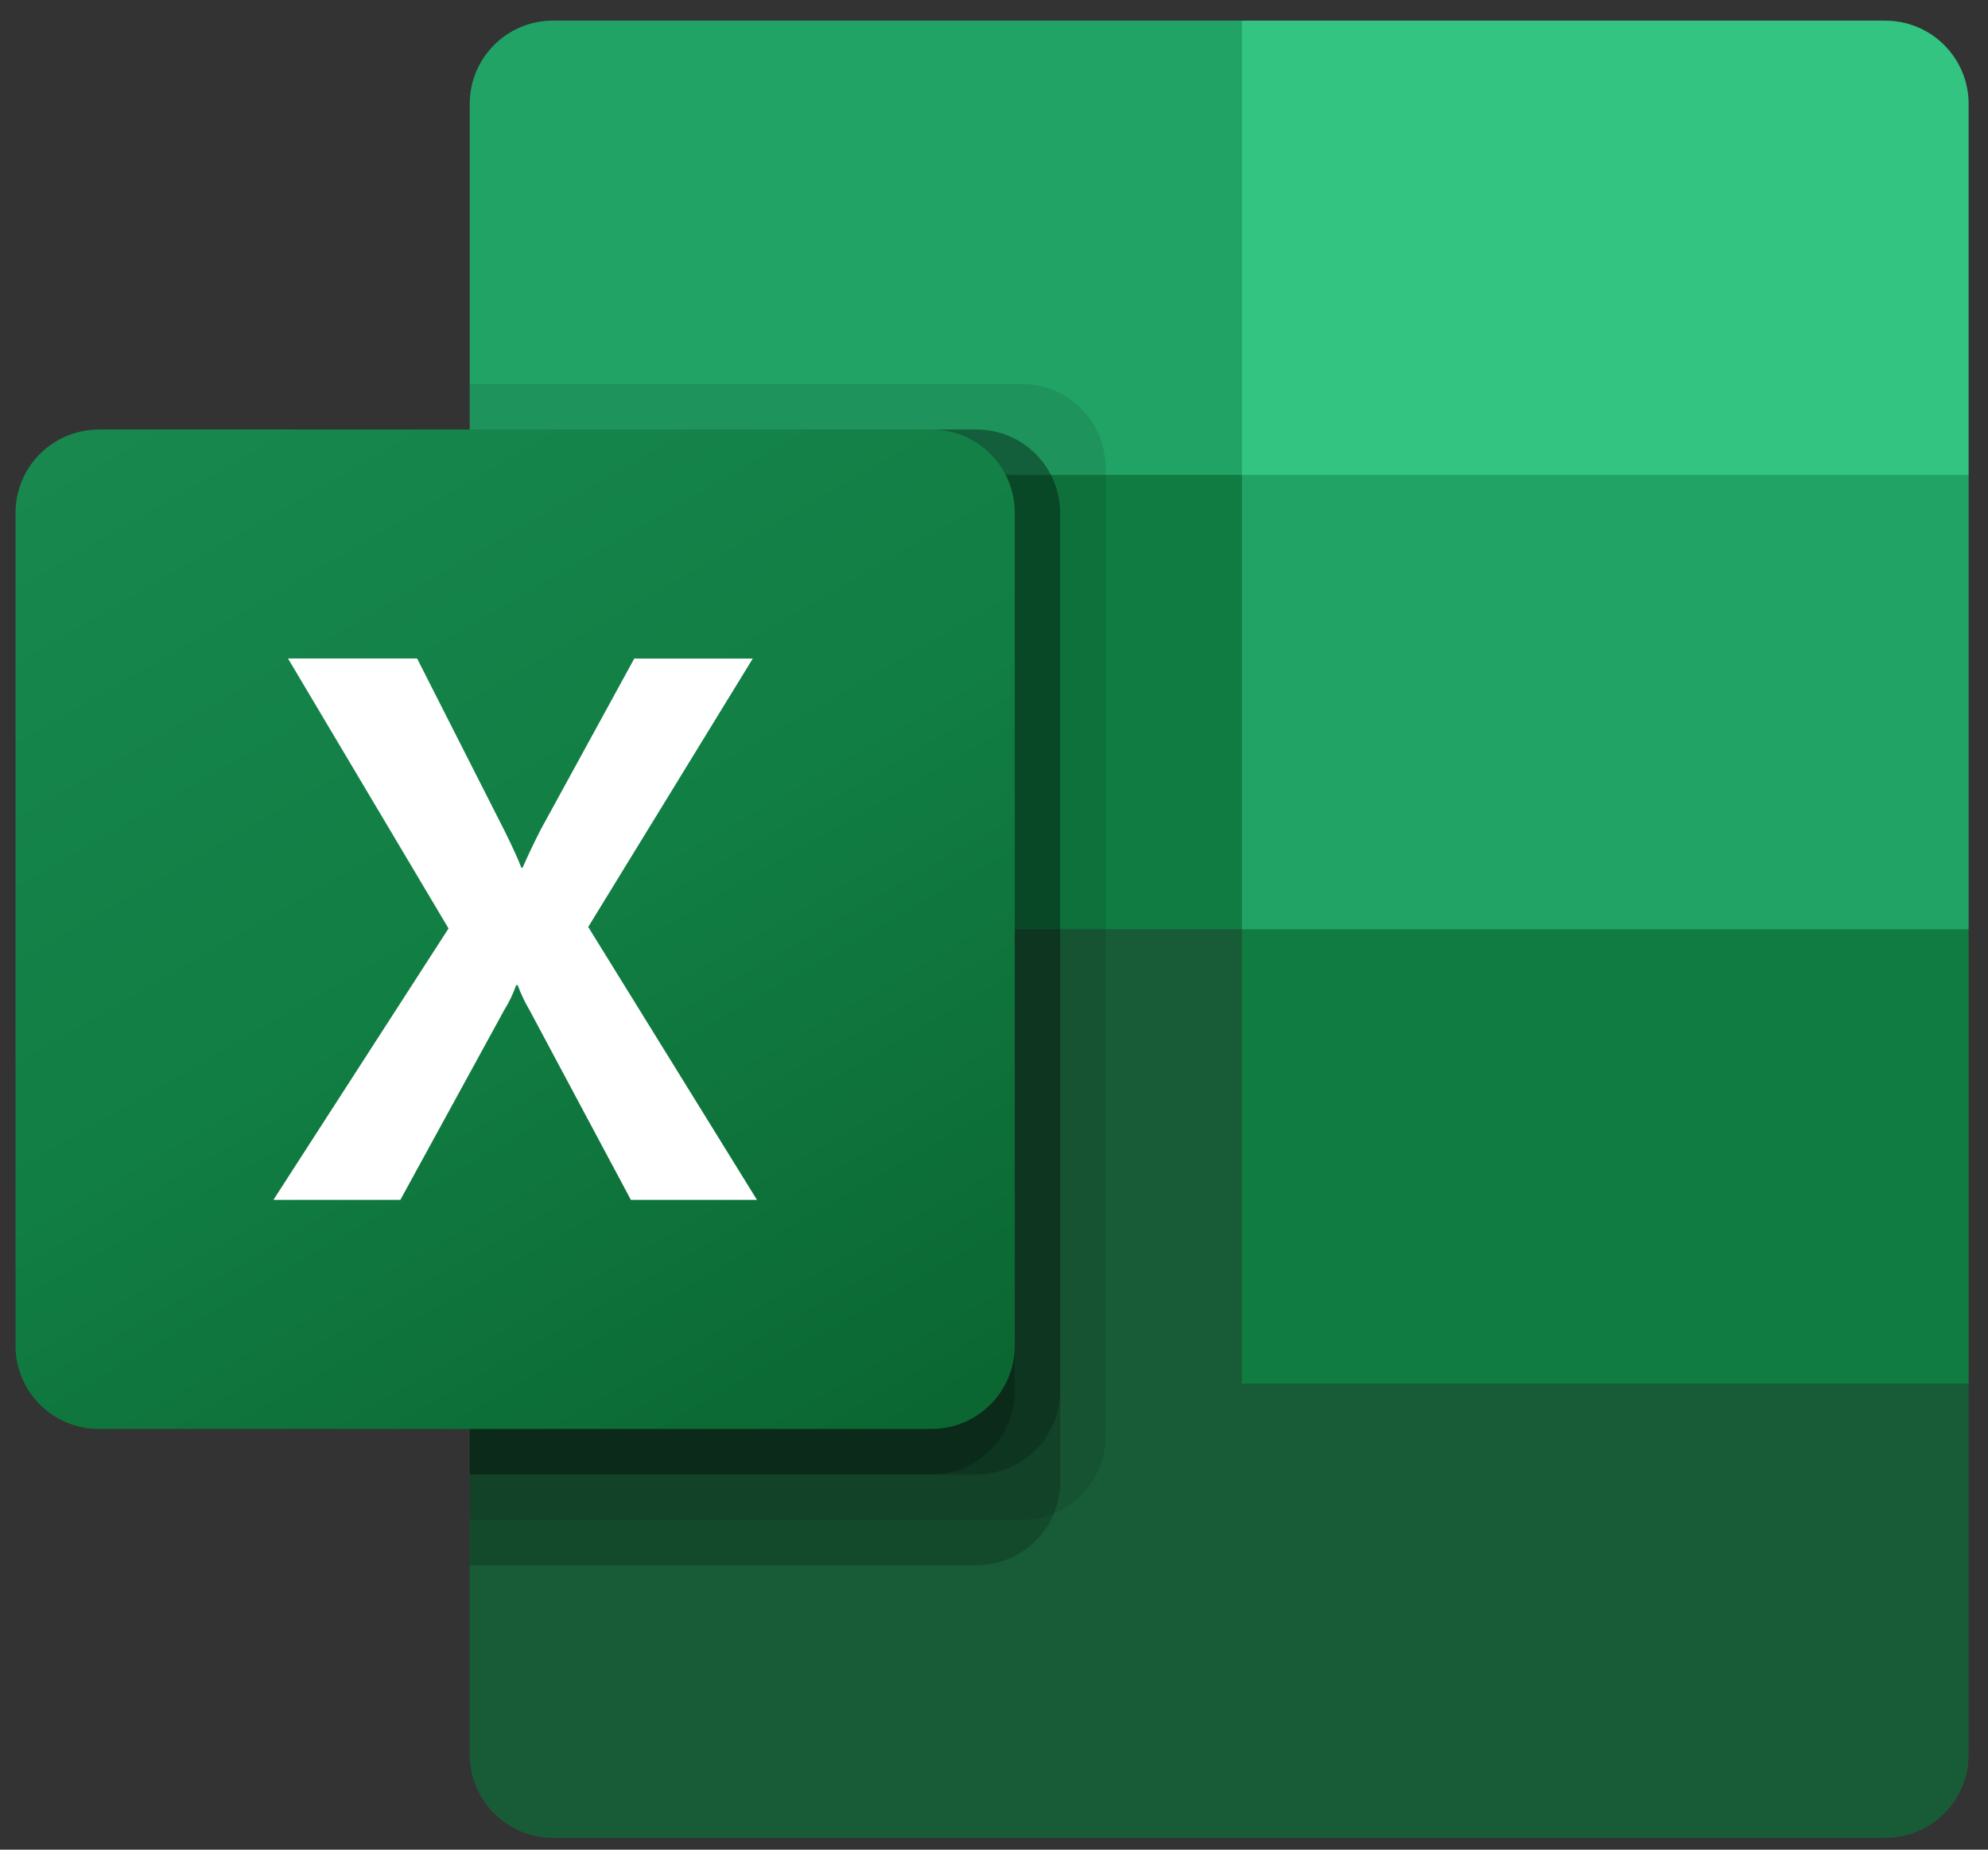
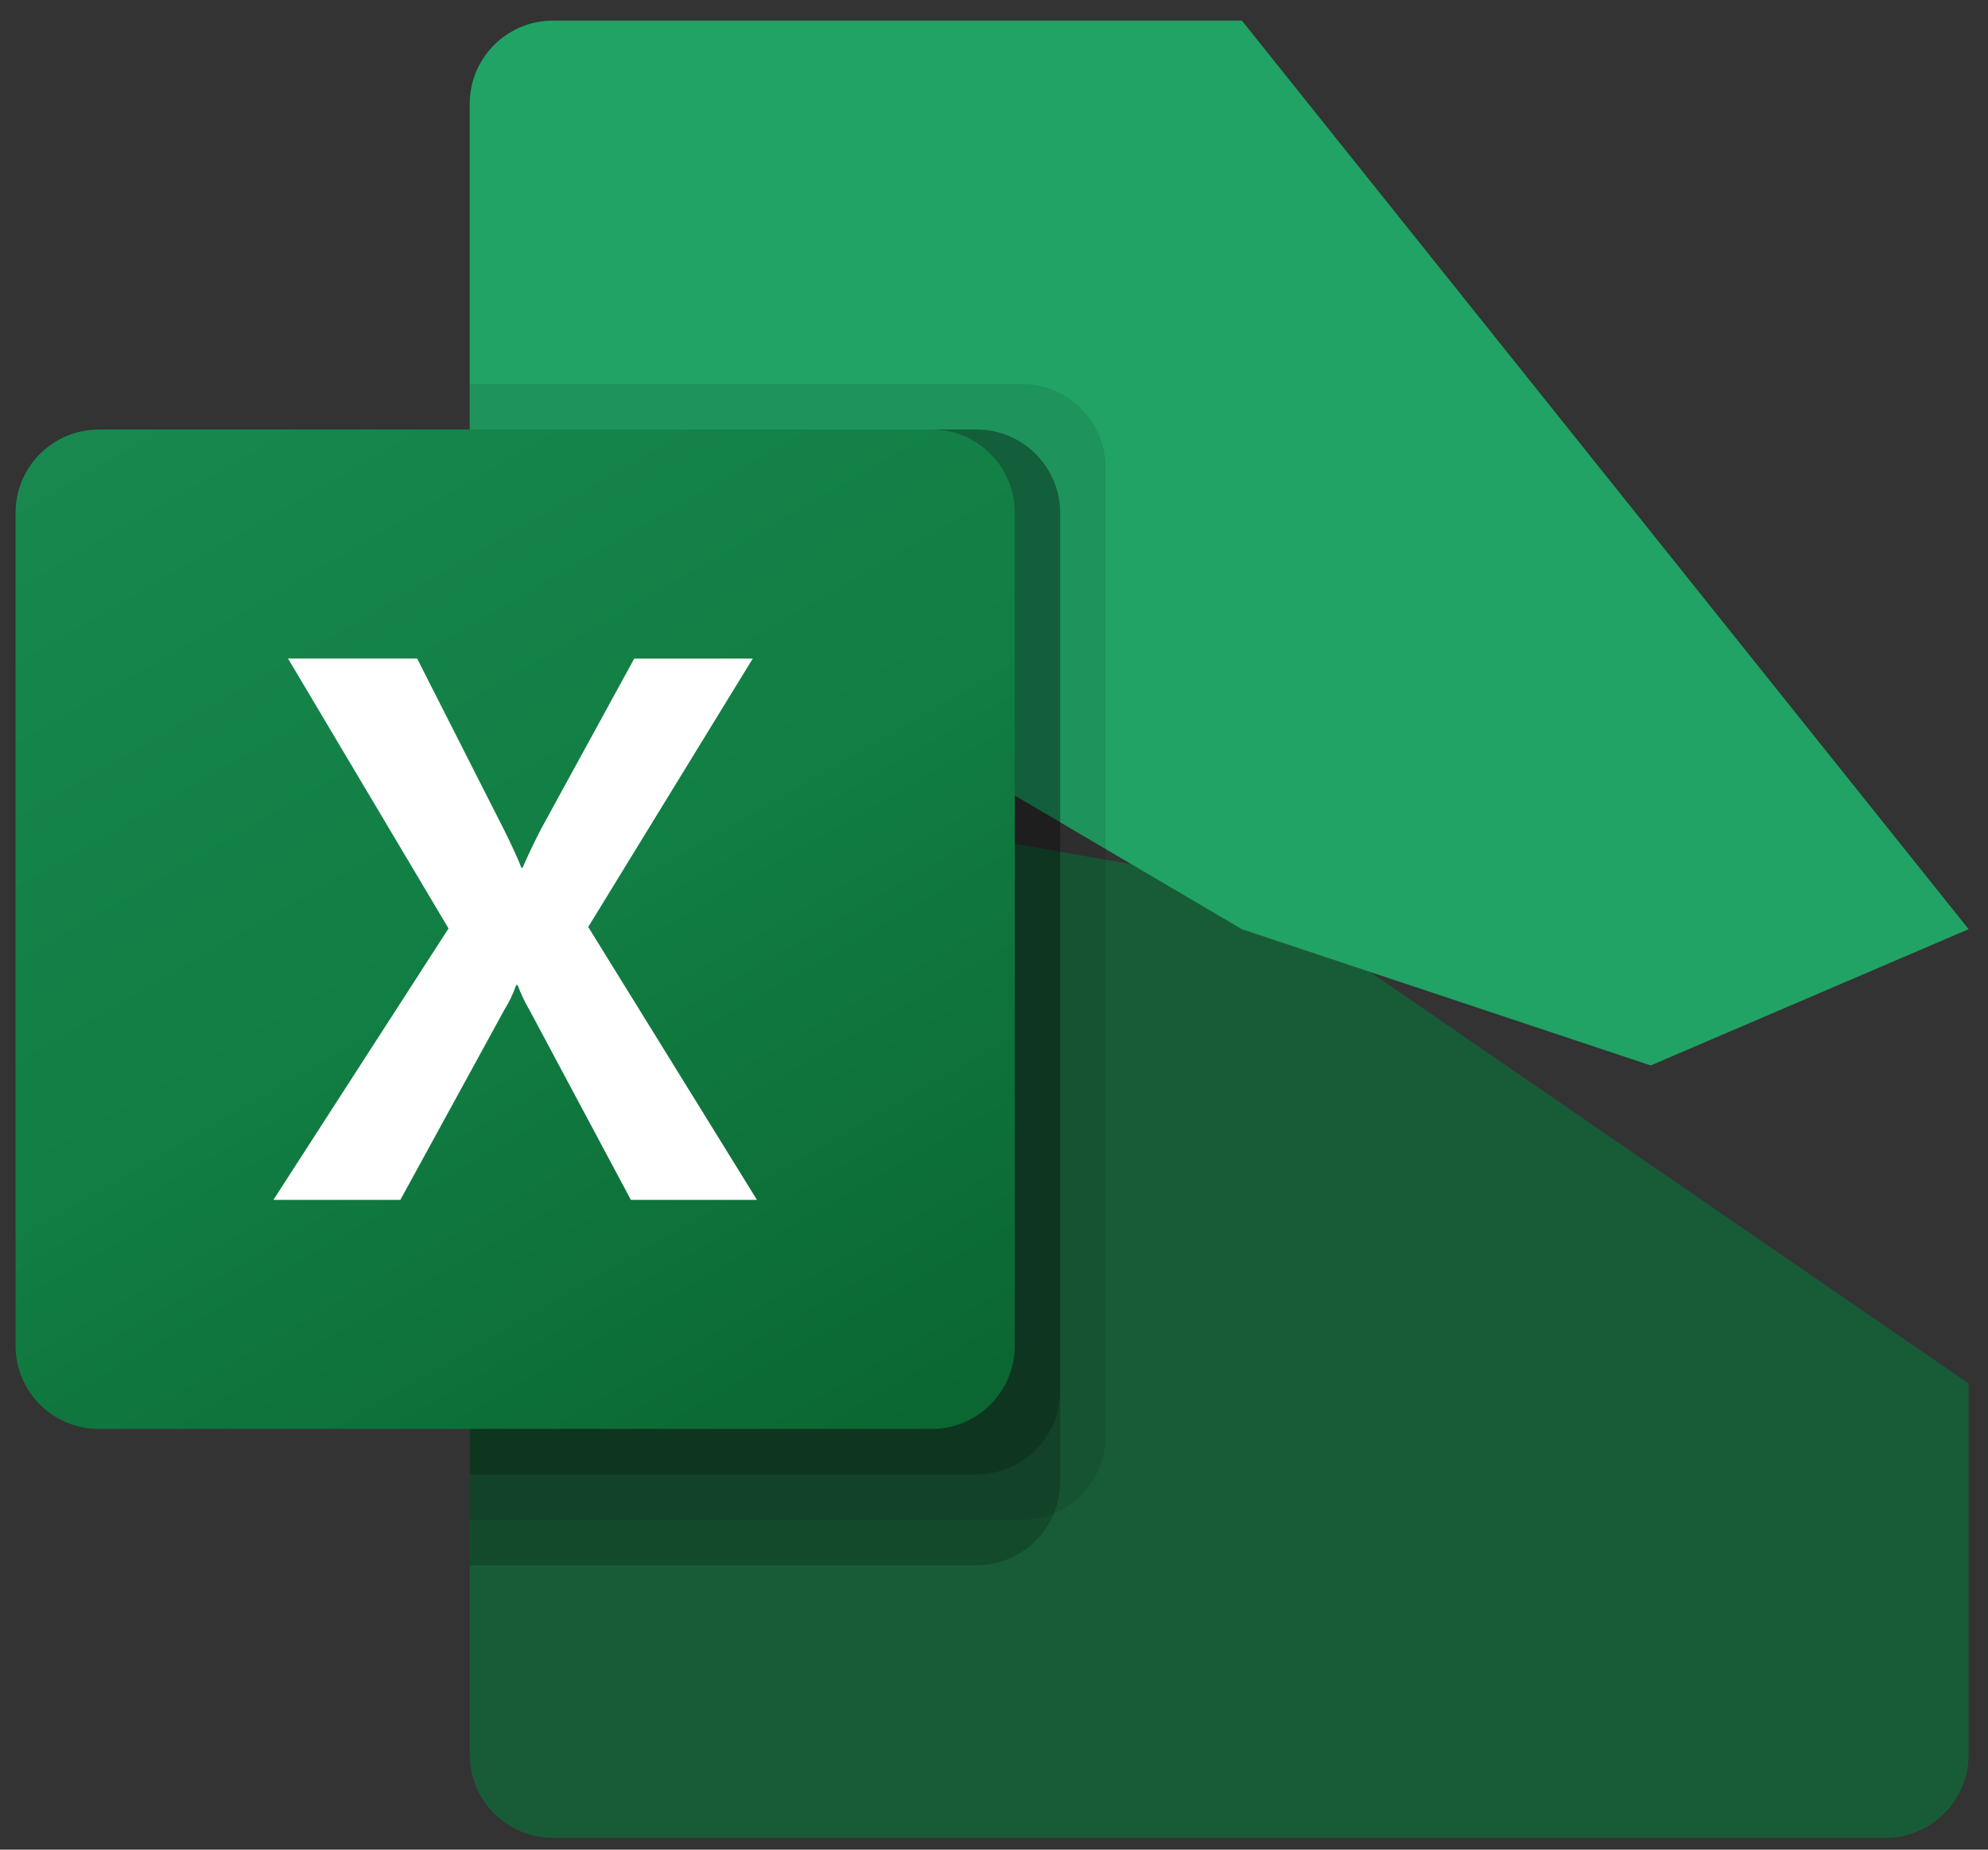
<svg xmlns="http://www.w3.org/2000/svg" xmlns:ns1="http://sodipodi.sourceforge.net/DTD/sodipodi-0.dtd" xmlns:ns2="http://www.inkscape.org/namespaces/inkscape" version="1.1" id="Livello_1" x="0px" y="0px" viewBox="0 0 25.8 24" enable-background="new 0 0 2289.75 2130" xml:space="preserve" ns1:docname="Excel.svg" width="25.8" height="24" ns2:version="1.2.2 (b0a8486541, 2022-12-01)">
  <rect x="0" y="0" width="25.8" height="24" fill="#333333" stroke="none" />
  <defs id="defs36" />
  <ns1:namedview id="namedview34" pagecolor="#ffffff" bordercolor="#666666" borderopacity="1.0" ns2:showpageshadow="2" ns2:pageopacity="0.0" ns2:pagecheckerboard="0" ns2:deskcolor="#d1d1d1" showgrid="false" ns2:zoom="21.820054" ns2:cx="31.347311" ns2:cy="13.817565" ns2:window-width="2560" ns2:window-height="1403" ns2:window-x="1080" ns2:window-y="480" ns2:window-maximized="1" ns2:current-layer="Livello_1" />
  <linearGradient id="SVGID_1_" gradientUnits="userSpaceOnUse" x1="203.513" y1="1729.018" x2="967.987" y2="404.982" gradientTransform="matrix(0.013,0,0,-0.013,43.541,28.513)">
    <stop offset="0" style="stop-color:#18884F" id="stop18" />
    <stop offset="0.5" style="stop-color:#117E43" id="stop20" />
    <stop offset="1" style="stop-color:#0B6631" id="stop22" />
  </linearGradient>
  <g id="g207" transform="matrix(0.844,0,0,0.844,-36.547,-0.196)">
    <path fill="#185c37" d="M 62.398,13.82 50.525,11.724 V 27.206 c 0,0.707 0.573,1.28 1.28,1.28 v 0 h 20.488 c 0.707,0 1.28,-0.573 1.28,-1.28 v 0 -5.704 z" id="path4" style="stroke-width:0.013" />
-     <path fill="#21a366" d="m 62.398,0.549 h -10.593 c -0.707,0 -1.28,0.573 -1.28,1.28 0,0 0,0 0,0 v 5.704 l 11.873,6.984 6.286,2.095 4.889,-2.095 V 7.534 Z" id="path6" style="stroke-width:0.013" />
-     <path fill="#107c41" d="M 50.525,7.534 H 62.398 V 14.518 H 50.525 Z" id="path8" style="stroke-width:0.013" />
+     <path fill="#21a366" d="m 62.398,0.549 h -10.593 c -0.707,0 -1.28,0.573 -1.28,1.28 0,0 0,0 0,0 v 5.704 l 11.873,6.984 6.286,2.095 4.889,-2.095 Z" id="path6" style="stroke-width:0.013" />
    <path opacity="0.1" enable-background="new    " d="m 59.023,6.137 h -8.498 V 23.597 h 8.498 c 0.706,-0.004 1.278,-0.574 1.28,-1.28 V 7.417 c -0.004,-0.706 -0.574,-1.278 -1.28,-1.28 z" id="path10" style="stroke-width:0.013" />
    <path opacity="0.2" enable-background="new    " d="M 58.325,6.835 H 50.525 V 24.296 h 7.799 c 0.706,-0.004 1.278,-0.574 1.28,-1.28 V 8.116 c -0.004,-0.706 -0.574,-1.278 -1.28,-1.28 z" id="path12" style="stroke-width:0.013" />
    <path opacity="0.2" enable-background="new    " d="M 58.325,6.835 H 50.525 V 22.899 h 7.799 c 0.706,-0.004 1.278,-0.574 1.28,-1.28 V 8.116 c -0.004,-0.706 -0.574,-1.278 -1.28,-1.28 z" id="path14" style="stroke-width:0.013" />
-     <path opacity="0.2" enable-background="new    " d="M 57.626,6.835 H 50.525 V 22.899 h 7.101 c 0.706,-0.004 1.278,-0.574 1.28,-1.28 V 8.116 c -0.004,-0.706 -0.574,-1.278 -1.28,-1.28 z" id="path16" style="stroke-width:0.013" />
    <path fill="url(#SVGID_1_)" d="m 44.821,6.835 h 12.805 c 0.707,0 1.28,0.573 1.28,1.28 V 20.92 c 0,0.707 -0.573,1.28 -1.28,1.28 H 44.821 c -0.707,0 -1.28,-0.573 -1.28,-1.28 V 8.116 c 0,-0.707 0.573,-1.28 1.28,-1.28 z" id="path25" style="fill:url(#SVGID_1_);stroke-width:0.013" />
    <path fill="#ffffff" d="m 47.506,18.679 2.693,-4.173 -2.468,-4.15 h 1.985 l 1.347,2.654 c 0.124,0.252 0.21,0.439 0.256,0.563 h 0.018 c 0.088,-0.201 0.182,-0.396 0.279,-0.586 l 1.439,-2.63 h 1.822 l -2.53,4.126 2.595,4.196 H 53.003 L 51.447,15.766 C 51.374,15.642 51.312,15.512 51.262,15.377 h -0.023 c -0.046,0.132 -0.106,0.259 -0.18,0.377 l -1.601,2.925 z" id="path27" style="stroke-width:0.013" />
-     <path fill="#33c481" d="M 72.293,0.549 H 62.398 V 7.534 h 11.175 v -5.704 c 0,-0.707 -0.573,-1.28 -1.28,-1.28 z" id="path29" style="stroke-width:0.013" />
-     <path fill="#107c41" d="m 62.398,14.518 h 11.175 v 6.984 H 62.398 Z" id="path31" style="stroke-width:0.013" />
  </g>
</svg>